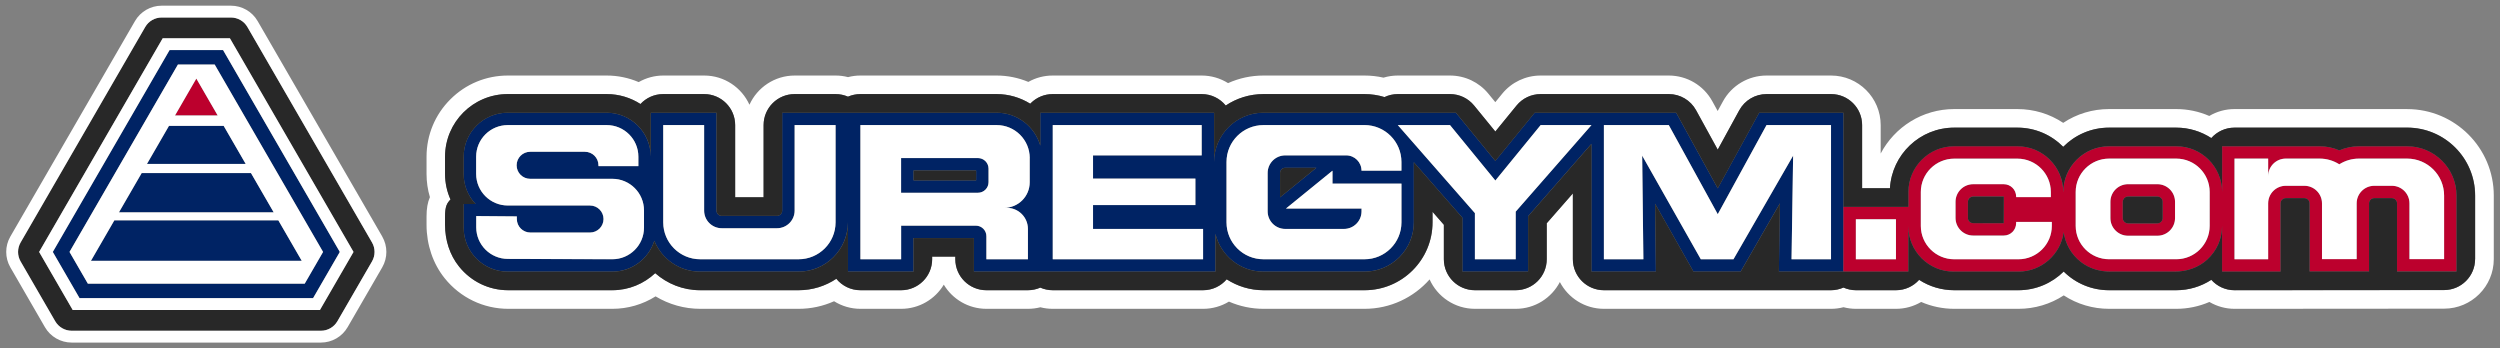
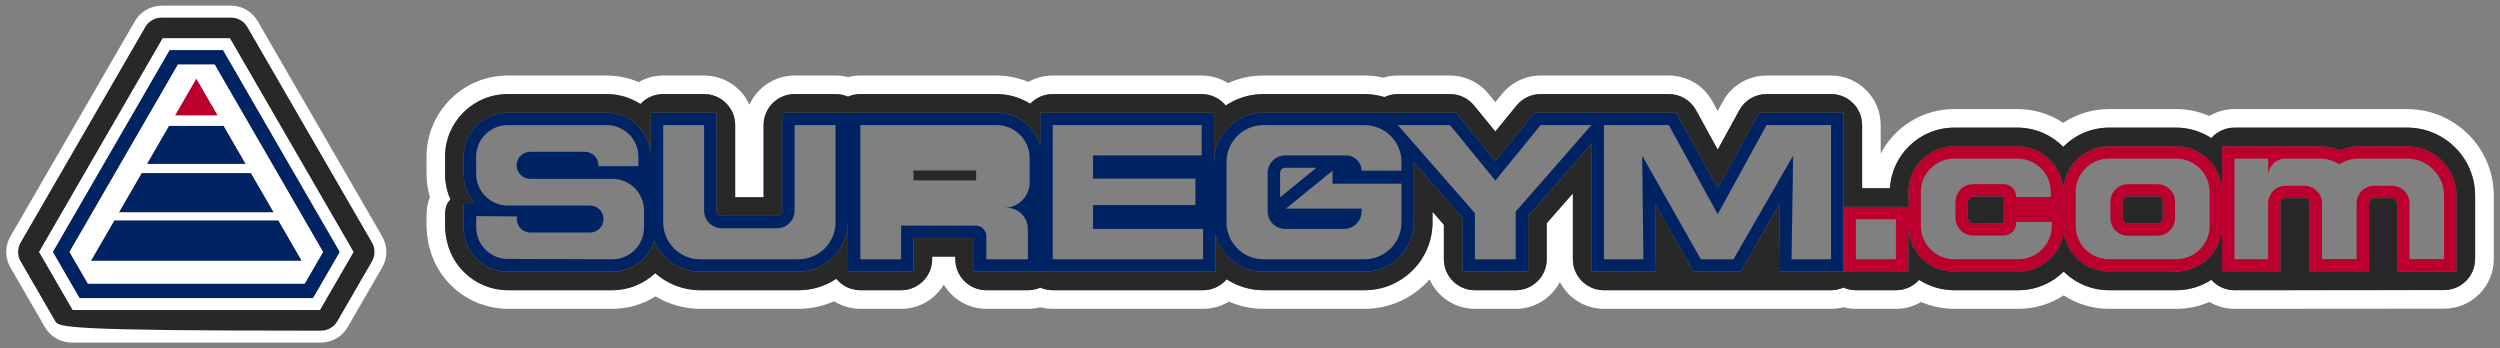
<svg xmlns="http://www.w3.org/2000/svg" width="201" height="28" viewBox="0 0 201 28" fill="none">
  <rect x="0" y="0" width="201" height="28" fill="#808080" stroke="none" />
  <path d="M11.818 13.181H19.756L17.983 10.118H13.589L11.818 13.181Z" fill="#002364" />
  <path d="M22.009 17.076L20.181 13.916H11.39L9.564 17.076H22.009Z" fill="#002364" />
  <path d="M9.194 17.717L7.311 20.972H24.262L22.379 17.717H9.194Z" fill="#002364" />
  <path d="M17.501 9.284L15.785 6.319L14.07 9.284H17.501Z" fill="#BC002D" />
  <path d="M29.91 19.497L19.888 2.169C19.617 1.7 19.112 1.408 18.568 1.408H12.996C12.454 1.408 11.946 1.698 11.675 2.169L1.658 19.497C1.387 19.966 1.387 20.549 1.658 21.018L4.443 25.831C4.714 26.299 5.219 26.592 5.764 26.592H25.808C26.351 26.592 26.856 26.301 27.129 25.831L29.912 21.018C30.183 20.549 30.183 19.966 29.912 19.497H29.91ZM13.082 3.076H18.484L28.421 20.256L25.72 24.924H5.846L3.145 20.256L13.082 3.076Z" fill="#282828" />
  <path d="M17.934 4.026H13.633L4.244 20.256L6.394 23.971H25.171L27.32 20.254L17.934 4.026ZM7.066 22.809L5.589 20.256L14.305 5.191H17.262L25.975 20.256L24.498 22.809H7.066Z" fill="#002364" />
  <path d="M18.484 3.076H13.082L3.145 20.256L5.846 24.924H25.723L28.424 20.256L18.484 3.076ZM25.171 23.971H6.395L4.245 20.256L13.633 4.026H17.935L27.321 20.256L25.171 23.973V23.971Z" fill="white" />
  <path d="M17.261 5.19H14.304L5.588 20.256L7.065 22.809H24.497L25.974 20.256L17.261 5.19ZM15.785 6.319L17.501 9.284H14.07L15.785 6.319ZM13.587 10.118H17.982L19.752 13.179H11.815L13.585 10.118H13.587ZM11.389 13.916H20.178L22.005 17.074H9.561L11.389 13.916ZM7.31 20.971L9.193 17.716H22.378L24.261 20.971H7.31Z" fill="white" />
-   <path d="M30.735 19.02L20.714 1.694C20.273 0.93 19.451 0.457 18.569 0.457H12.997C12.115 0.457 11.293 0.93 10.852 1.694L0.831 19.02C0.39 19.783 0.39 20.729 0.831 21.493L3.613 26.306C4.054 27.069 4.877 27.543 5.759 27.543H25.803C26.685 27.543 27.508 27.069 27.948 26.306L30.733 21.493C31.174 20.729 31.174 19.783 30.733 19.02H30.735ZM29.909 21.018L27.124 25.831C26.853 26.299 26.348 26.592 25.803 26.592H5.761C5.218 26.592 4.714 26.301 4.44 25.831L1.655 21.018C1.384 20.549 1.384 19.966 1.655 19.497L11.677 2.169C11.948 1.7 12.453 1.408 12.997 1.408H18.569C19.111 1.408 19.619 1.698 19.89 2.169L29.911 19.495C30.182 19.963 30.182 20.547 29.911 21.015L29.909 21.018Z" fill="white" />
-   <path d="M78.626 12.708H72.447V15.498H78.626C79.097 15.498 79.479 15.118 79.479 14.647V13.56C79.479 13.089 79.097 12.708 78.626 12.708ZM78.482 14.502H73.448V13.705H78.482V14.502Z" fill="#002364" />
+   <path d="M30.735 19.02L20.714 1.694C20.273 0.93 19.451 0.457 18.569 0.457H12.997C12.115 0.457 11.293 0.93 10.852 1.694L0.831 19.02C0.39 19.783 0.39 20.729 0.831 21.493L3.613 26.306C4.054 27.069 4.877 27.543 5.759 27.543H25.803C26.685 27.543 27.508 27.069 27.948 26.306L30.733 21.493C31.174 20.729 31.174 19.783 30.733 19.02H30.735ZM29.909 21.018L27.124 25.831C26.853 26.299 26.348 26.592 25.803 26.592C5.218 26.592 4.714 26.301 4.44 25.831L1.655 21.018C1.384 20.549 1.384 19.966 1.655 19.497L11.677 2.169C11.948 1.7 12.453 1.408 12.997 1.408H18.569C19.111 1.408 19.619 1.698 19.89 2.169L29.911 19.495C30.182 19.963 30.182 20.547 29.911 21.015L29.909 21.018Z" fill="white" />
  <path d="M173.452 14.808H171.095C170.31 14.808 169.675 15.444 169.675 16.225V17.536C169.675 18.32 170.313 18.954 171.095 18.954H173.452C174.237 18.954 174.872 18.318 174.872 17.536V16.225C174.872 15.441 174.235 14.808 173.452 14.808ZM173.873 17.536C173.873 17.77 173.684 17.959 173.45 17.959H171.093C170.859 17.959 170.67 17.77 170.67 17.536V16.225C170.67 15.992 170.859 15.802 171.093 15.802H173.45C173.684 15.802 173.873 15.992 173.873 16.225V17.536Z" fill="#BC002D" />
  <path d="M148.212 21.841V9.06H141.437L138.105 15.144L134.76 9.06H123.392L120.222 12.939L117.051 9.06H101.582C99.393 9.06 97.614 10.835 97.611 13.021V9.06H83.639V11.705C83.201 10.18 81.792 9.06 80.125 9.06H62.888V16.936C62.888 17.167 62.7 17.356 62.467 17.356H58.026C57.794 17.356 57.605 17.169 57.605 16.936V9.06H52.318V12.583C52.309 10.64 50.721 9.06 48.772 9.06H40.822C38.864 9.06 37.276 10.644 37.276 12.598V13.98C37.276 14.887 37.616 15.743 38.236 16.401H37.276V18.302C37.276 20.256 38.864 21.839 40.82 21.839H49.224C50.81 21.839 52.155 20.796 52.607 19.359C53.197 20.811 54.622 21.839 56.286 21.839H64.2C66.389 21.839 68.17 20.061 68.17 17.875V21.839H73.442V19.136H78.299V21.839H97.719V18.797C98.138 20.538 99.706 21.839 101.578 21.839H109.7C111.89 21.839 113.671 20.061 113.671 17.875V13.045L117.578 17.506V21.837H122.857V17.385L127.95 11.566V21.837H133.133L133.069 16.381L136.158 21.837H139.944L143.103 16.348L143.02 21.837H148.208L148.212 21.841ZM49.231 20.844L40.835 20.818C39.428 20.818 38.288 19.68 38.288 18.276V17.374L41.554 17.4V17.611C41.554 18.212 42.041 18.698 42.643 18.698H47.434C48.036 18.698 48.523 18.212 48.523 17.611C48.523 17.011 48.036 16.524 47.434 16.524H40.828C39.422 16.524 38.282 15.386 38.282 13.982V12.6C38.282 11.196 39.422 10.059 40.828 10.059H48.779C50.186 10.059 51.326 11.196 51.326 12.6V13.357H48.115V13.291C48.115 12.691 47.628 12.204 47.026 12.204H42.625C42.023 12.204 41.536 12.691 41.536 13.291C41.536 13.892 42.023 14.379 42.625 14.379H49.231C50.638 14.379 51.778 15.516 51.778 16.92V18.302C51.778 19.706 50.638 20.844 49.231 20.844ZM64.206 20.844H56.293C54.653 20.844 53.321 19.515 53.321 17.878V10.056H56.611V16.936C56.611 17.717 57.245 18.351 58.028 18.351H62.469C63.252 18.351 63.886 17.717 63.886 16.936V10.056H67.176V17.878C67.176 19.515 65.844 20.844 64.204 20.844H64.206ZM82.784 12.708V14.66C82.784 15.791 81.865 16.709 80.731 16.709H80.943C81.88 16.709 82.641 17.468 82.641 18.404V20.844H79.303V18.989C79.303 18.52 78.923 18.142 78.454 18.142H72.448V20.844H69.174V10.056H80.123C81.591 10.056 82.782 11.243 82.784 12.708ZM96.727 20.844H84.64V10.056H96.615V12.493H87.879V14.357H96.11V16.487H87.879V18.406H96.727V20.844ZM112.677 13.723H109.467C109.467 13.045 108.916 12.495 108.236 12.495H103.335C102.555 12.495 101.92 13.126 101.92 13.908V16.995C101.92 17.776 102.552 18.408 103.335 18.408H108.053C108.836 18.408 109.469 17.776 109.469 16.995V16.771H103.39L107.134 13.725V14.766H112.679V17.88C112.679 19.517 111.347 20.846 109.707 20.846H101.584C99.944 20.846 98.612 19.517 98.612 17.88V13.025C98.612 11.388 99.944 10.059 101.584 10.059H109.707C111.347 10.059 112.679 11.388 112.679 13.025V13.725L112.677 13.723ZM105.838 13.489L102.918 15.866V13.905C102.918 13.677 103.106 13.489 103.335 13.489H105.838ZM127.954 10.056L121.862 17.015V20.844H118.581V17.134L112.384 10.056H116.579L120.226 14.515L123.869 10.056H127.954ZM139.371 20.844H136.745L132.031 12.515L132.128 20.844H128.953V10.056H134.17L138.107 17.222L142.03 10.056H147.215V20.844H144.041L144.168 12.515L139.373 20.844H139.371Z" fill="#002364" />
  <path d="M165.883 15.435C165.883 13.406 164.229 11.755 162.196 11.755H157.119C155.083 11.755 153.432 13.404 153.432 15.435V16.63H148.211V21.841H153.432V18.161V18.192C153.432 20.208 155.068 21.841 157.088 21.841H162.276C164.134 21.841 165.671 20.459 165.922 18.672C166.05 19.603 166.526 20.452 167.294 21.058C167.968 21.588 168.822 21.841 169.679 21.841H174.839C175.802 21.841 176.757 21.522 177.465 20.87C178.23 20.166 178.653 19.2 178.655 18.168V21.841H183.358V16.35C183.358 16.121 183.546 15.934 183.775 15.934H185.272C185.501 15.934 185.689 16.121 185.689 16.35V21.83H190.473V16.35C190.473 16.121 190.66 15.934 190.89 15.934H192.305C192.535 15.934 192.722 16.121 192.722 16.35V21.828H197.506V15.73C197.506 13.536 195.725 11.758 193.527 11.758H189.664C189.119 11.758 188.581 11.87 188.083 12.088C187.585 11.872 187.049 11.758 186.504 11.758H178.66V15.43C178.655 13.406 177.004 11.76 174.973 11.76H169.576C167.541 11.76 165.889 13.408 165.889 15.439L165.883 15.435ZM152.433 20.844H149.21V17.627H152.433V20.844ZM164.965 18.159C164.965 19.64 163.762 20.842 162.278 20.842H157.121C155.637 20.842 154.433 19.64 154.433 18.159V15.435C154.433 13.954 155.637 12.752 157.121 12.752H162.198C163.682 12.752 164.886 13.954 164.886 15.435V15.846H162.097V15.798C162.097 15.25 161.652 14.806 161.103 14.806H158.642C157.857 14.806 157.222 15.441 157.222 16.223V17.519C157.222 18.302 157.859 18.936 158.642 18.936H161.103C161.652 18.936 162.097 18.491 162.097 17.944V17.836H164.965V18.157V18.159ZM161.103 15.802L161.096 17.946L158.642 17.941C158.408 17.941 158.219 17.752 158.219 17.519V16.223C158.219 15.989 158.408 15.8 158.642 15.8H161.103V15.802ZM177.656 18.159C177.656 19.64 176.453 20.842 174.969 20.842H169.571C168.088 20.842 166.884 19.64 166.884 18.159V15.435C166.884 13.954 168.088 12.752 169.571 12.752H174.969C176.453 12.752 177.656 13.954 177.656 15.435V18.159ZM193.719 20.831V16.348C193.719 15.567 193.086 14.935 192.303 14.935H190.888C190.105 14.935 189.472 15.567 189.472 16.348V20.831H186.685V16.348C186.685 15.569 186.052 14.935 185.27 14.935H183.773C182.99 14.935 182.357 15.567 182.357 16.348V20.842H179.652V12.75H182.357V14.163C182.357 13.384 182.99 12.75 183.773 12.75H186.498C187.08 12.75 187.62 12.919 188.076 13.208C188.535 12.919 189.075 12.75 189.657 12.75H193.529C195.172 12.75 196.503 14.079 196.503 15.719V20.829H193.716L193.719 20.831Z" fill="#BC002D" />
-   <path d="M80.128 10.056H69.178V20.844H72.453V18.142H78.459C78.928 18.142 79.307 18.52 79.307 18.989V20.844H82.645V18.403C82.645 17.468 81.885 16.709 80.948 16.709H80.736C81.869 16.709 82.789 15.791 82.789 14.66V12.708H82.793C82.793 11.242 81.6 10.056 80.132 10.056H80.128ZM79.479 14.647C79.479 15.118 79.098 15.499 78.626 15.499H72.448V12.708H78.626C79.098 12.708 79.479 13.089 79.479 13.56V14.647ZM87.88 16.487H96.11V14.357H87.88V12.492H96.615V10.056H84.641V20.844H96.728V18.406H87.88V16.487ZM109.705 10.056H101.583C99.942 10.056 98.611 11.386 98.611 13.023V17.878C98.611 19.515 99.94 20.844 101.583 20.844H109.705C111.346 20.844 112.677 19.515 112.677 17.878V14.764H107.132V13.723L103.388 16.768H109.467V16.993C109.467 17.774 108.834 18.406 108.052 18.406H103.333C102.551 18.406 101.918 17.774 101.918 16.993V13.905C101.918 13.124 102.551 12.492 103.333 12.492H108.235C108.914 12.492 109.465 13.043 109.465 13.72H112.675V13.021C112.675 11.383 111.346 10.054 109.703 10.054L109.705 10.056ZM49.231 14.376H42.626C42.024 14.376 41.537 13.89 41.537 13.289C41.537 12.688 42.024 12.202 42.626 12.202H47.027C47.629 12.202 48.116 12.688 48.116 13.289V13.355H51.326V12.598C51.326 11.194 50.186 10.056 48.779 10.056H40.829C39.422 10.056 38.282 11.194 38.282 12.598V13.98C38.282 15.384 39.422 16.522 40.829 16.522H47.435C48.036 16.522 48.524 17.008 48.524 17.609C48.524 18.21 48.036 18.696 47.435 18.696H42.644C42.042 18.696 41.554 18.21 41.554 17.609V17.398L38.289 17.371V18.274C38.289 19.678 39.429 20.815 40.836 20.815L49.231 20.842C50.638 20.842 51.778 19.704 51.778 18.3V16.918C51.778 15.514 50.638 14.376 49.231 14.376ZM63.889 10.056V16.936C63.889 17.717 63.254 18.351 62.471 18.351H58.031C57.248 18.351 56.613 17.717 56.613 16.936V10.056H53.324V17.878C53.324 19.515 54.655 20.844 56.296 20.844H64.209C65.849 20.844 67.181 19.515 67.181 17.878V10.056H63.891H63.889ZM174.97 12.752H169.573C168.089 12.752 166.885 13.954 166.885 15.435V18.159C166.885 19.64 168.089 20.842 169.573 20.842H174.97C176.454 20.842 177.658 19.64 177.658 18.159V15.435C177.658 13.954 176.454 12.752 174.97 12.752ZM174.873 17.536C174.873 18.32 174.236 18.954 173.453 18.954H171.096C170.311 18.954 169.676 18.318 169.676 17.536V16.225C169.676 15.441 170.314 14.808 171.096 14.808H173.453C174.238 14.808 174.873 15.444 174.873 16.225V17.536ZM120.227 14.515L116.58 10.056H112.384L118.582 17.134V20.844H121.863V17.015L127.955 10.056H123.869L120.227 14.515ZM196.507 20.831V15.721C196.507 14.081 195.175 12.752 193.533 12.752H189.661C189.079 12.752 188.539 12.922 188.08 13.21C187.621 12.922 187.081 12.752 186.501 12.752H183.776C182.996 12.752 182.361 13.384 182.361 14.165V12.752H179.655V20.844H182.361V16.35C182.361 15.569 182.994 14.937 183.776 14.937H185.273C186.054 14.937 186.689 15.569 186.689 16.35V20.833H189.476V16.35C189.476 15.569 190.108 14.937 190.891 14.937H192.307C193.089 14.937 193.722 15.569 193.722 16.35V20.833H196.509L196.507 20.831ZM162.096 17.948C162.096 18.496 161.651 18.94 161.104 18.94H158.643C157.859 18.94 157.224 18.304 157.224 17.523V16.227C157.224 15.444 157.861 14.81 158.643 14.81H161.104C161.653 14.81 162.098 15.254 162.098 15.802V15.851H164.888V15.439C164.888 13.958 163.684 12.757 162.2 12.757H157.122C155.638 12.757 154.434 13.958 154.434 15.439V18.164C154.434 19.645 155.638 20.846 157.122 20.846H162.279C163.763 20.846 164.967 19.645 164.967 18.164V17.842H162.098V17.95L162.096 17.948ZM142.03 10.056L138.108 17.222L134.17 10.056H128.953V20.844H132.128L132.031 12.514L136.745 20.844H139.371L144.167 12.514L144.039 20.844H147.214V10.056H142.028H142.03ZM149.211 20.844H152.435V17.627H149.211V20.844Z" fill="white" />
  <path d="M193.531 8.769H179.651C178.932 8.769 178.234 8.965 177.625 9.324C176.789 8.958 175.885 8.769 174.966 8.769H169.569C168.237 8.769 166.967 9.156 165.882 9.878C164.797 9.156 163.527 8.769 162.196 8.769H157.118C154.565 8.769 152.327 10.213 151.207 12.343V10.056C151.207 7.86 149.417 6.073 147.216 6.073H142.03C140.571 6.073 139.228 6.868 138.527 8.146L138.101 8.925L137.669 8.14C136.968 6.863 135.628 6.073 134.17 6.073H123.867C122.663 6.073 121.534 6.608 120.774 7.539L120.223 8.214L119.671 7.539C118.911 6.608 117.782 6.073 116.578 6.073H112.382C111.99 6.073 111.606 6.13 111.233 6.243C110.733 6.13 110.221 6.073 109.706 6.073H101.583C100.593 6.073 99.627 6.282 98.737 6.683C98.108 6.289 97.376 6.073 96.615 6.073H84.641C83.942 6.073 83.27 6.251 82.679 6.586C81.872 6.249 81.005 6.073 80.13 6.073H69.181C68.841 6.073 68.506 6.115 68.182 6.201C67.858 6.117 67.523 6.073 67.183 6.073H63.894C62.278 6.073 60.882 7.037 60.256 8.421C59.63 7.037 58.234 6.073 56.618 6.073H53.328C52.632 6.073 51.948 6.258 51.351 6.601C50.541 6.254 49.67 6.073 48.784 6.073H40.834C39.087 6.073 37.445 6.751 36.21 7.986C34.975 9.218 34.294 10.857 34.294 12.6V13.982C34.294 14.623 34.385 15.25 34.565 15.851C34.376 16.28 34.294 16.773 34.294 17.411V18.076C34.294 19.678 34.812 21.205 35.754 22.373C37.01 23.934 38.873 24.829 40.867 24.829H49.236C50.475 24.829 51.675 24.479 52.709 23.828C53.787 24.479 55.028 24.829 56.298 24.829H64.211C65.201 24.829 66.167 24.62 67.06 24.22C67.688 24.614 68.42 24.829 69.181 24.829H72.455C73.91 24.829 75.185 24.048 75.881 22.886C76.578 24.05 77.855 24.829 79.308 24.829H82.646C82.985 24.829 83.32 24.788 83.645 24.704C83.969 24.788 84.304 24.829 84.643 24.829H96.732C97.473 24.829 98.19 24.625 98.807 24.248C99.682 24.631 100.626 24.829 101.587 24.829H109.71C111.791 24.829 113.661 23.914 114.94 22.464C115.562 23.857 116.964 24.829 118.587 24.829H121.867C123.408 24.829 124.747 23.953 125.413 22.675C126.079 23.953 127.417 24.829 128.958 24.829H147.221C147.558 24.829 147.891 24.785 148.219 24.7C148.546 24.785 148.881 24.829 149.218 24.829H152.442C153.158 24.829 153.855 24.636 154.463 24.277C155.299 24.64 156.201 24.829 157.125 24.829H162.282C163.594 24.829 164.85 24.451 165.926 23.749C167.002 24.453 168.261 24.829 169.575 24.829H174.973C175.896 24.829 176.8 24.64 177.636 24.277C178.245 24.634 178.941 24.829 179.658 24.829L196.509 24.816C198.71 24.816 200.5 23.029 200.5 20.833V15.723C200.5 11.889 197.376 8.771 193.535 8.771L193.531 8.769ZM199.001 20.831C199.001 22.206 197.883 23.322 196.505 23.322L179.653 23.335C178.913 23.335 178.249 23.012 177.793 22.499C176.959 23.04 175.987 23.335 174.97 23.335H169.573C168.195 23.335 166.901 22.802 165.924 21.834C164.987 22.761 163.699 23.335 162.279 23.335H157.122C156.106 23.335 155.134 23.042 154.3 22.501C153.844 23.012 153.18 23.335 152.439 23.335H149.216C148.868 23.335 148.53 23.258 148.217 23.122C147.904 23.258 147.567 23.335 147.218 23.335H128.956C127.578 23.335 126.46 22.219 126.46 20.844V15.554L124.361 17.95V20.844C124.361 22.219 123.243 23.335 121.865 23.335H118.584C117.206 23.335 116.088 22.219 116.088 20.844V18.071L115.178 17.03V17.878C115.178 20.892 112.731 23.335 109.71 23.335H101.587C100.496 23.335 99.482 23.012 98.629 22.459C98.17 22.994 97.491 23.335 96.73 23.335H84.641C84.286 23.335 83.949 23.26 83.642 23.126C83.336 23.26 82.999 23.335 82.644 23.335H79.305C77.927 23.335 76.81 22.219 76.81 20.844V20.635H74.949V20.844C74.949 22.219 73.831 23.335 72.453 23.335H69.179C68.398 23.335 67.699 22.976 67.243 22.415C66.374 22.996 65.331 23.335 64.209 23.335H56.296C54.911 23.335 53.648 22.814 52.682 21.964C51.778 22.811 50.568 23.335 49.232 23.335H40.862C39.328 23.335 37.897 22.655 36.916 21.438C36.153 20.492 35.787 19.288 35.787 18.076V17.411C35.787 16.601 35.932 16.341 36.225 16.04C35.939 15.402 35.789 14.704 35.789 13.982V12.6C35.789 9.821 38.047 7.565 40.831 7.565H48.782C49.783 7.565 50.713 7.86 51.498 8.364C51.955 7.873 52.603 7.565 53.326 7.565H56.616C57.994 7.565 59.111 8.681 59.111 10.056V15.862H61.398V10.056C61.398 8.681 62.516 7.565 63.894 7.565H67.183C67.538 7.565 67.876 7.64 68.182 7.774C68.489 7.64 68.826 7.565 69.181 7.565H80.13C81.124 7.565 82.05 7.854 82.84 8.342C82.853 8.327 82.864 8.309 82.877 8.296C83.345 7.829 83.98 7.565 84.643 7.565H96.618C97.398 7.565 98.097 7.924 98.554 8.485C99.422 7.904 100.465 7.565 101.587 7.565H109.71C110.27 7.565 110.81 7.651 111.319 7.807C111.648 7.651 112.01 7.565 112.389 7.565H116.585C117.334 7.565 118.044 7.902 118.52 8.483L120.229 10.576L121.938 8.483C122.412 7.902 123.122 7.565 123.874 7.565H134.177C135.087 7.565 135.927 8.06 136.366 8.859L138.11 12.033L139.845 8.861C140.284 8.063 141.124 7.565 142.037 7.565H147.223C148.601 7.565 149.719 8.681 149.719 10.056V15.136H151.956C152.115 12.422 154.369 10.263 157.125 10.263H162.202C163.644 10.263 164.947 10.855 165.889 11.806C166.83 10.855 168.133 10.263 169.575 10.263H174.973C176.013 10.263 176.981 10.574 177.793 11.102C178.249 10.589 178.915 10.263 179.658 10.263H193.537C196.558 10.263 199.007 12.708 199.007 15.723V20.833L199.001 20.831Z" fill="white" />
  <path d="M158.22 16.224V17.521C158.22 17.754 158.41 17.943 158.644 17.943L161.1 17.948L161.107 15.804H158.646C158.412 15.804 158.223 15.993 158.223 16.227L158.22 16.224Z" fill="#282828" />
  <path d="M193.531 10.261H179.651C178.908 10.261 178.245 10.587 177.786 11.099C176.972 10.571 176.007 10.261 174.966 10.261H169.569C168.127 10.261 166.824 10.853 165.882 11.804C164.941 10.853 163.638 10.261 162.196 10.261H157.118C154.362 10.261 152.106 12.422 151.95 15.133H149.712V10.054C149.712 8.679 148.594 7.563 147.216 7.563H142.03C141.118 7.563 140.278 8.06 139.839 8.859L138.104 12.03L136.36 8.857C135.921 8.06 135.083 7.563 134.17 7.563H123.867C123.117 7.563 122.405 7.9 121.931 8.481L120.223 10.573L118.514 8.481C118.04 7.9 117.33 7.563 116.578 7.563H112.382C112.005 7.563 111.641 7.649 111.313 7.805C110.804 7.649 110.263 7.563 109.703 7.563H101.581C100.459 7.563 99.416 7.902 98.547 8.483C98.088 7.922 97.392 7.563 96.611 7.563H84.637C83.975 7.563 83.34 7.825 82.871 8.294C82.855 8.309 82.847 8.327 82.833 8.34C82.044 7.851 81.118 7.563 80.124 7.563H69.174C68.819 7.563 68.482 7.638 68.176 7.772C67.869 7.638 67.532 7.563 67.177 7.563H63.887C62.509 7.563 61.391 8.679 61.391 10.054V15.859H59.105V10.054C59.105 8.679 57.987 7.563 56.609 7.563H53.319C52.596 7.563 51.948 7.871 51.492 8.362C50.707 7.858 49.776 7.563 48.775 7.563H40.825C38.04 7.563 35.78 9.816 35.78 12.598V13.98C35.78 14.702 35.93 15.399 36.219 16.038C35.926 16.341 35.78 16.601 35.78 17.409V18.073C35.78 19.288 36.148 20.49 36.911 21.436C37.892 22.653 39.323 23.333 40.858 23.333H49.227C50.561 23.333 51.774 22.809 52.678 21.962C53.644 22.814 54.905 23.333 56.292 23.333H64.205C65.327 23.333 66.37 22.994 67.239 22.413C67.697 22.974 68.394 23.333 69.174 23.333H72.448C73.826 23.333 74.944 22.217 74.944 20.842V20.633H76.805V20.842C76.805 22.217 77.923 23.333 79.301 23.333H82.639C82.994 23.333 83.332 23.258 83.638 23.124C83.945 23.258 84.282 23.333 84.637 23.333H96.726C97.486 23.333 98.165 22.992 98.624 22.457C99.477 23.007 100.492 23.333 101.583 23.333H109.706C112.726 23.333 115.174 20.89 115.174 17.875V17.028L116.084 18.069V20.842C116.084 22.217 117.202 23.333 118.58 23.333H121.861C123.239 23.333 124.357 22.217 124.357 20.842V17.948L126.456 15.551V20.842C126.456 22.217 127.573 23.333 128.951 23.333H147.214C147.562 23.333 147.9 23.256 148.213 23.119C148.526 23.256 148.863 23.333 149.212 23.333H152.435C153.176 23.333 153.839 23.009 154.296 22.499C155.129 23.04 156.099 23.333 157.118 23.333H162.275C163.695 23.333 164.983 22.758 165.92 21.832C166.896 22.798 168.191 23.333 169.569 23.333H174.966C175.985 23.333 176.957 23.04 177.788 22.497C178.245 23.007 178.908 23.333 179.649 23.333L196.501 23.32C197.879 23.32 198.996 22.204 198.996 20.828V15.719C198.996 12.704 196.547 10.259 193.526 10.259L193.531 10.261ZM192.721 21.828V16.348C192.721 16.119 192.534 15.932 192.305 15.932H190.889C190.66 15.932 190.473 16.119 190.473 16.348V21.828H185.688V16.348C185.688 16.119 185.501 15.932 185.271 15.932H183.774C183.545 15.932 183.358 16.119 183.358 16.348V21.839H178.655V18.166C178.655 19.198 178.229 20.164 177.464 20.868C176.756 21.52 175.802 21.839 174.838 21.839H169.679C168.821 21.839 167.968 21.585 167.293 21.055C166.524 20.45 166.05 19.601 165.922 18.67C165.671 20.457 164.134 21.839 162.275 21.839H157.087C155.068 21.839 153.432 20.206 153.432 18.19V18.159V21.839H143.023L143.106 16.35L139.947 21.839H136.161L133.072 16.383L133.136 21.839H127.953V11.568L122.86 17.387V21.839H117.581V17.508L113.674 13.047V17.877C113.674 20.063 111.893 21.841 109.703 21.841H101.581C99.709 21.841 98.141 20.54 97.722 18.799V21.841H78.302V19.138H73.445V21.841H68.176V17.877C68.176 20.063 66.392 21.841 64.203 21.841H56.289C54.625 21.841 53.2 20.813 52.609 19.361C52.158 20.796 50.813 21.841 49.227 21.841H40.823C38.865 21.841 37.279 20.259 37.279 18.304V16.403H38.239C37.619 15.745 37.279 14.889 37.279 13.982V12.6C37.279 10.646 38.867 9.062 40.825 9.062H48.775C50.724 9.062 52.312 10.639 52.321 12.585V9.062H57.608V16.938C57.608 17.169 57.795 17.358 58.029 17.358H62.469C62.701 17.358 62.891 17.171 62.891 16.938V9.062H80.128C81.795 9.062 83.201 10.182 83.642 11.707V9.062H97.614V13.023C97.614 10.84 99.396 9.062 101.585 9.062H117.054L120.225 12.941L123.395 9.062H134.763L138.108 15.146L141.44 9.062H148.215V16.632H153.436V15.439C153.436 13.408 155.087 11.76 157.122 11.76H162.2C164.233 11.76 165.887 13.41 165.887 15.439C165.887 13.408 167.538 11.76 169.573 11.76H174.97C177.001 11.76 178.652 13.406 178.657 15.432V11.76H186.502C187.046 11.76 187.584 11.872 188.08 12.09C188.579 11.874 189.114 11.76 189.661 11.76H193.524C195.722 11.76 197.504 13.538 197.504 15.732V21.83H192.719L192.721 21.828Z" fill="#282828" />
  <path d="M78.483 13.705H73.449V14.502H78.483V13.705Z" fill="#282828" />
-   <path d="M102.917 13.905V15.866L105.836 13.489H103.334C103.104 13.489 102.917 13.676 102.917 13.905Z" fill="#282828" />
  <path d="M171.097 15.802H173.454C173.687 15.802 173.877 15.992 173.877 16.225V17.536C173.877 17.77 173.687 17.959 173.454 17.959H171.097C170.863 17.959 170.673 17.77 170.673 17.536V16.225C170.673 15.992 170.863 15.802 171.097 15.802Z" fill="#282828" />
</svg>